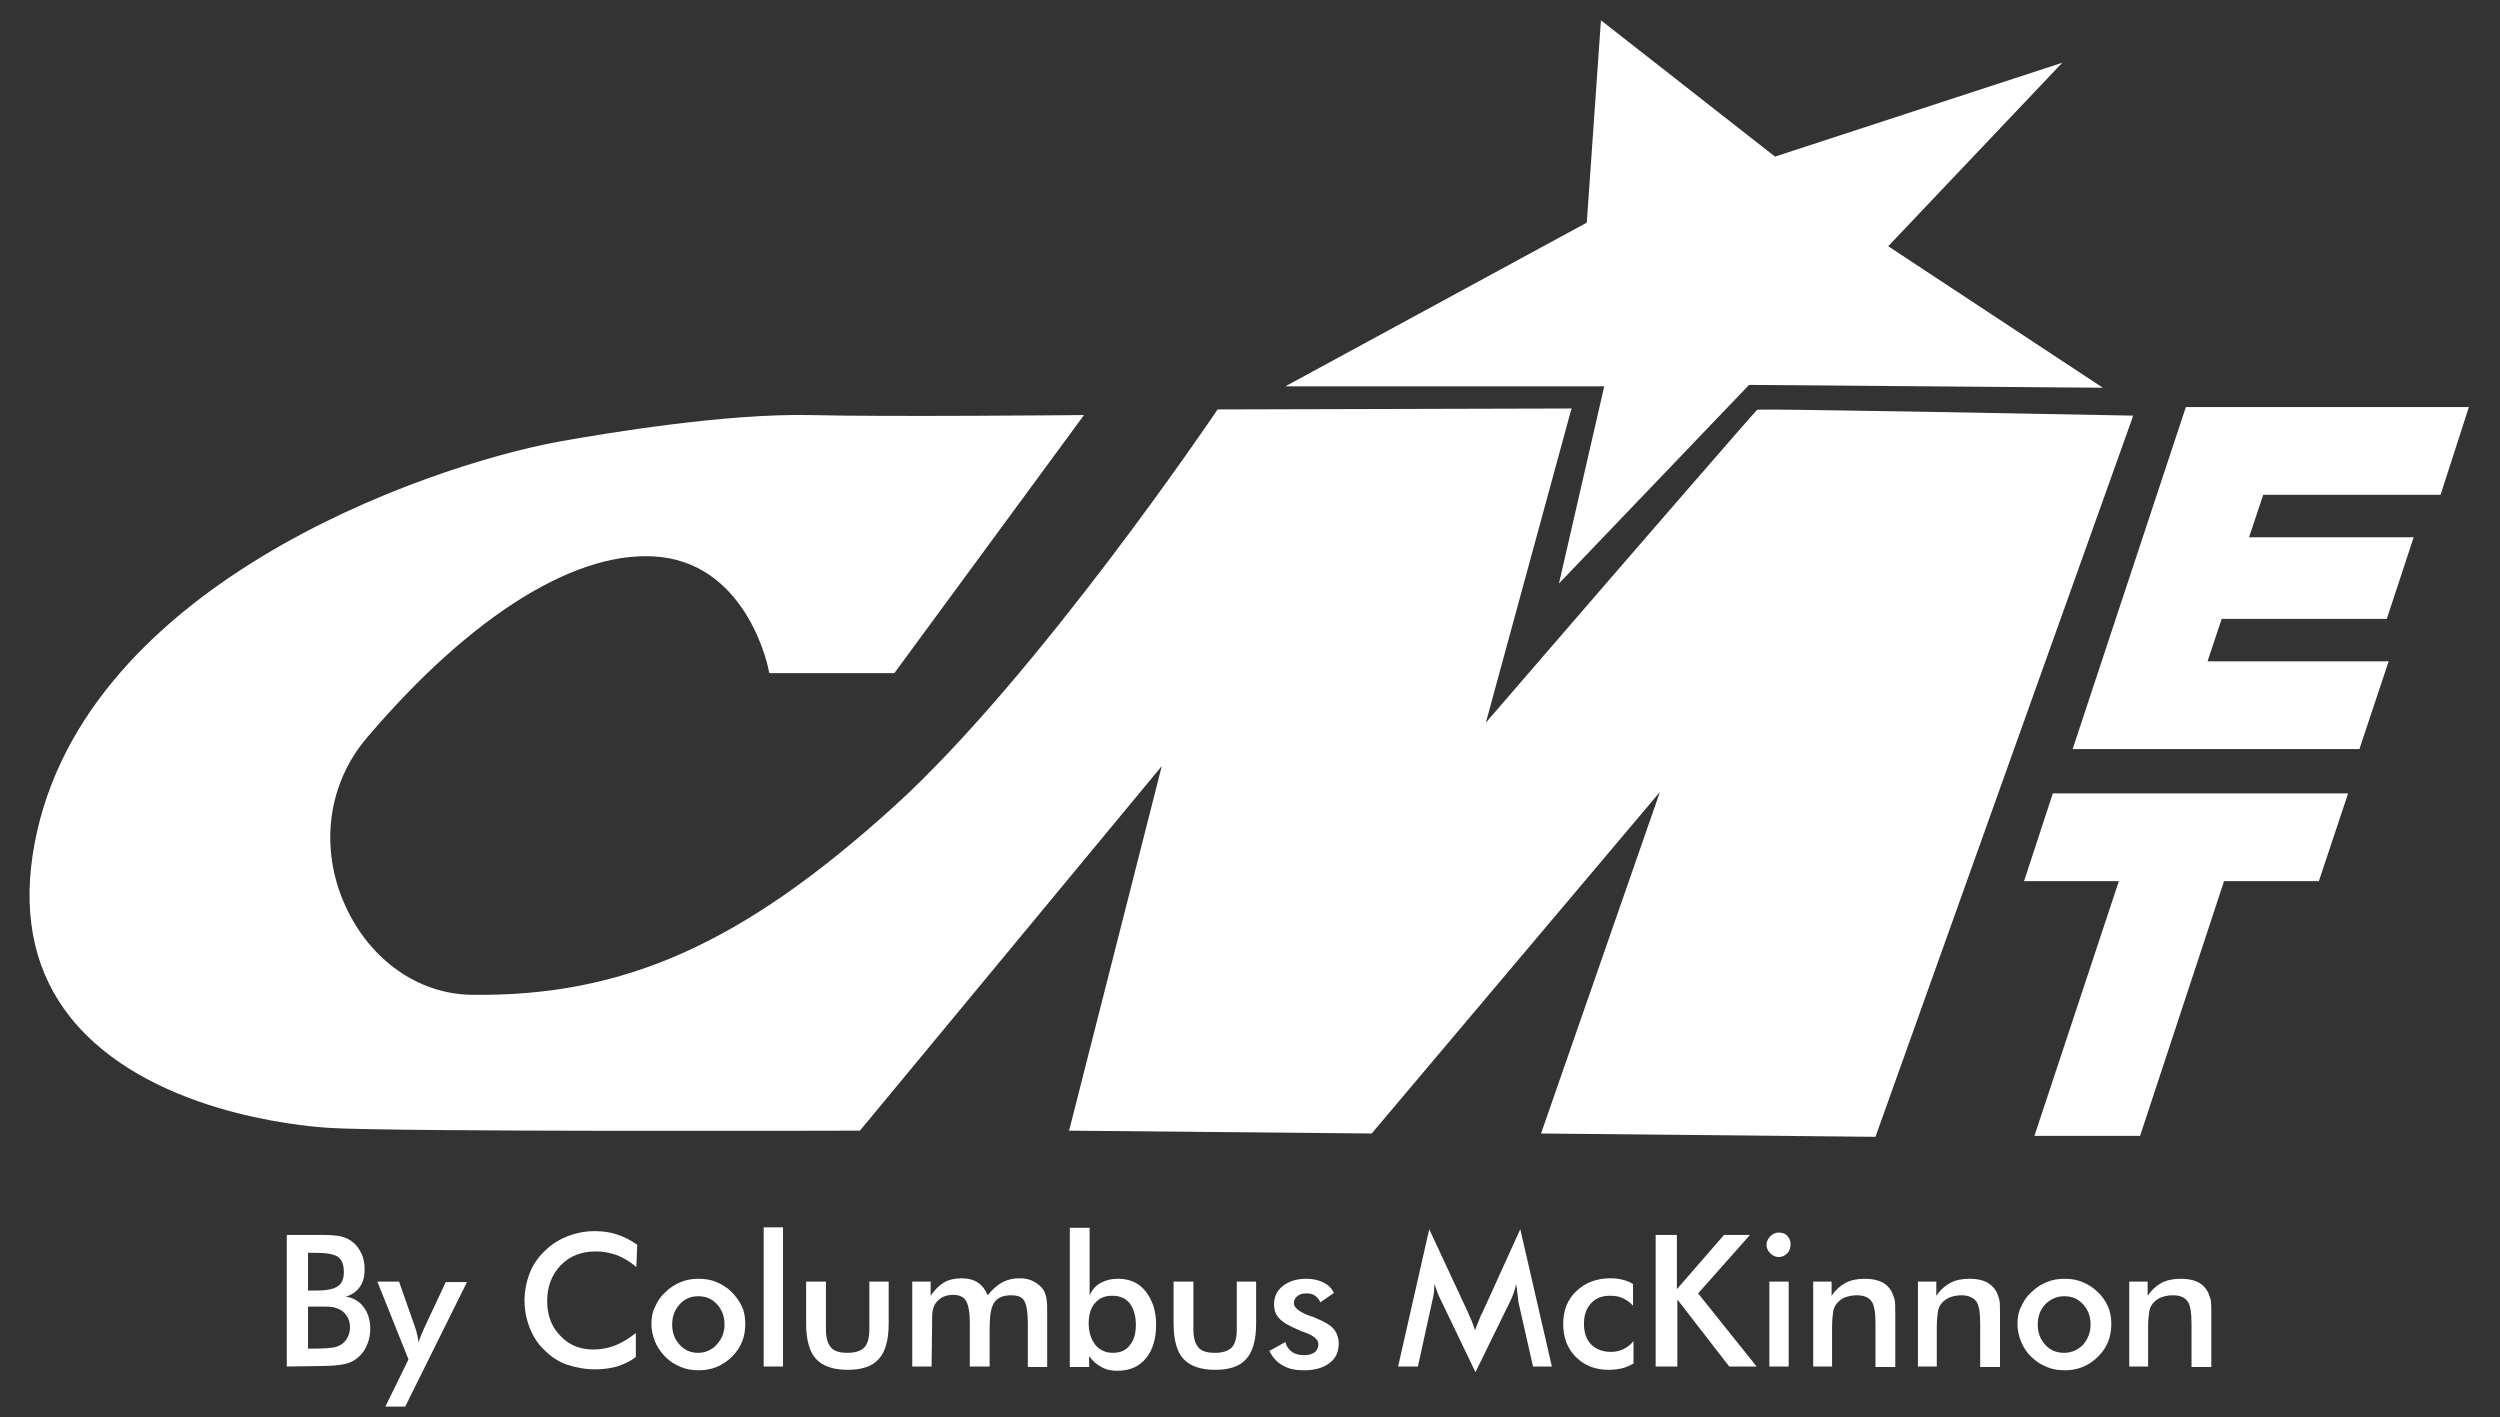
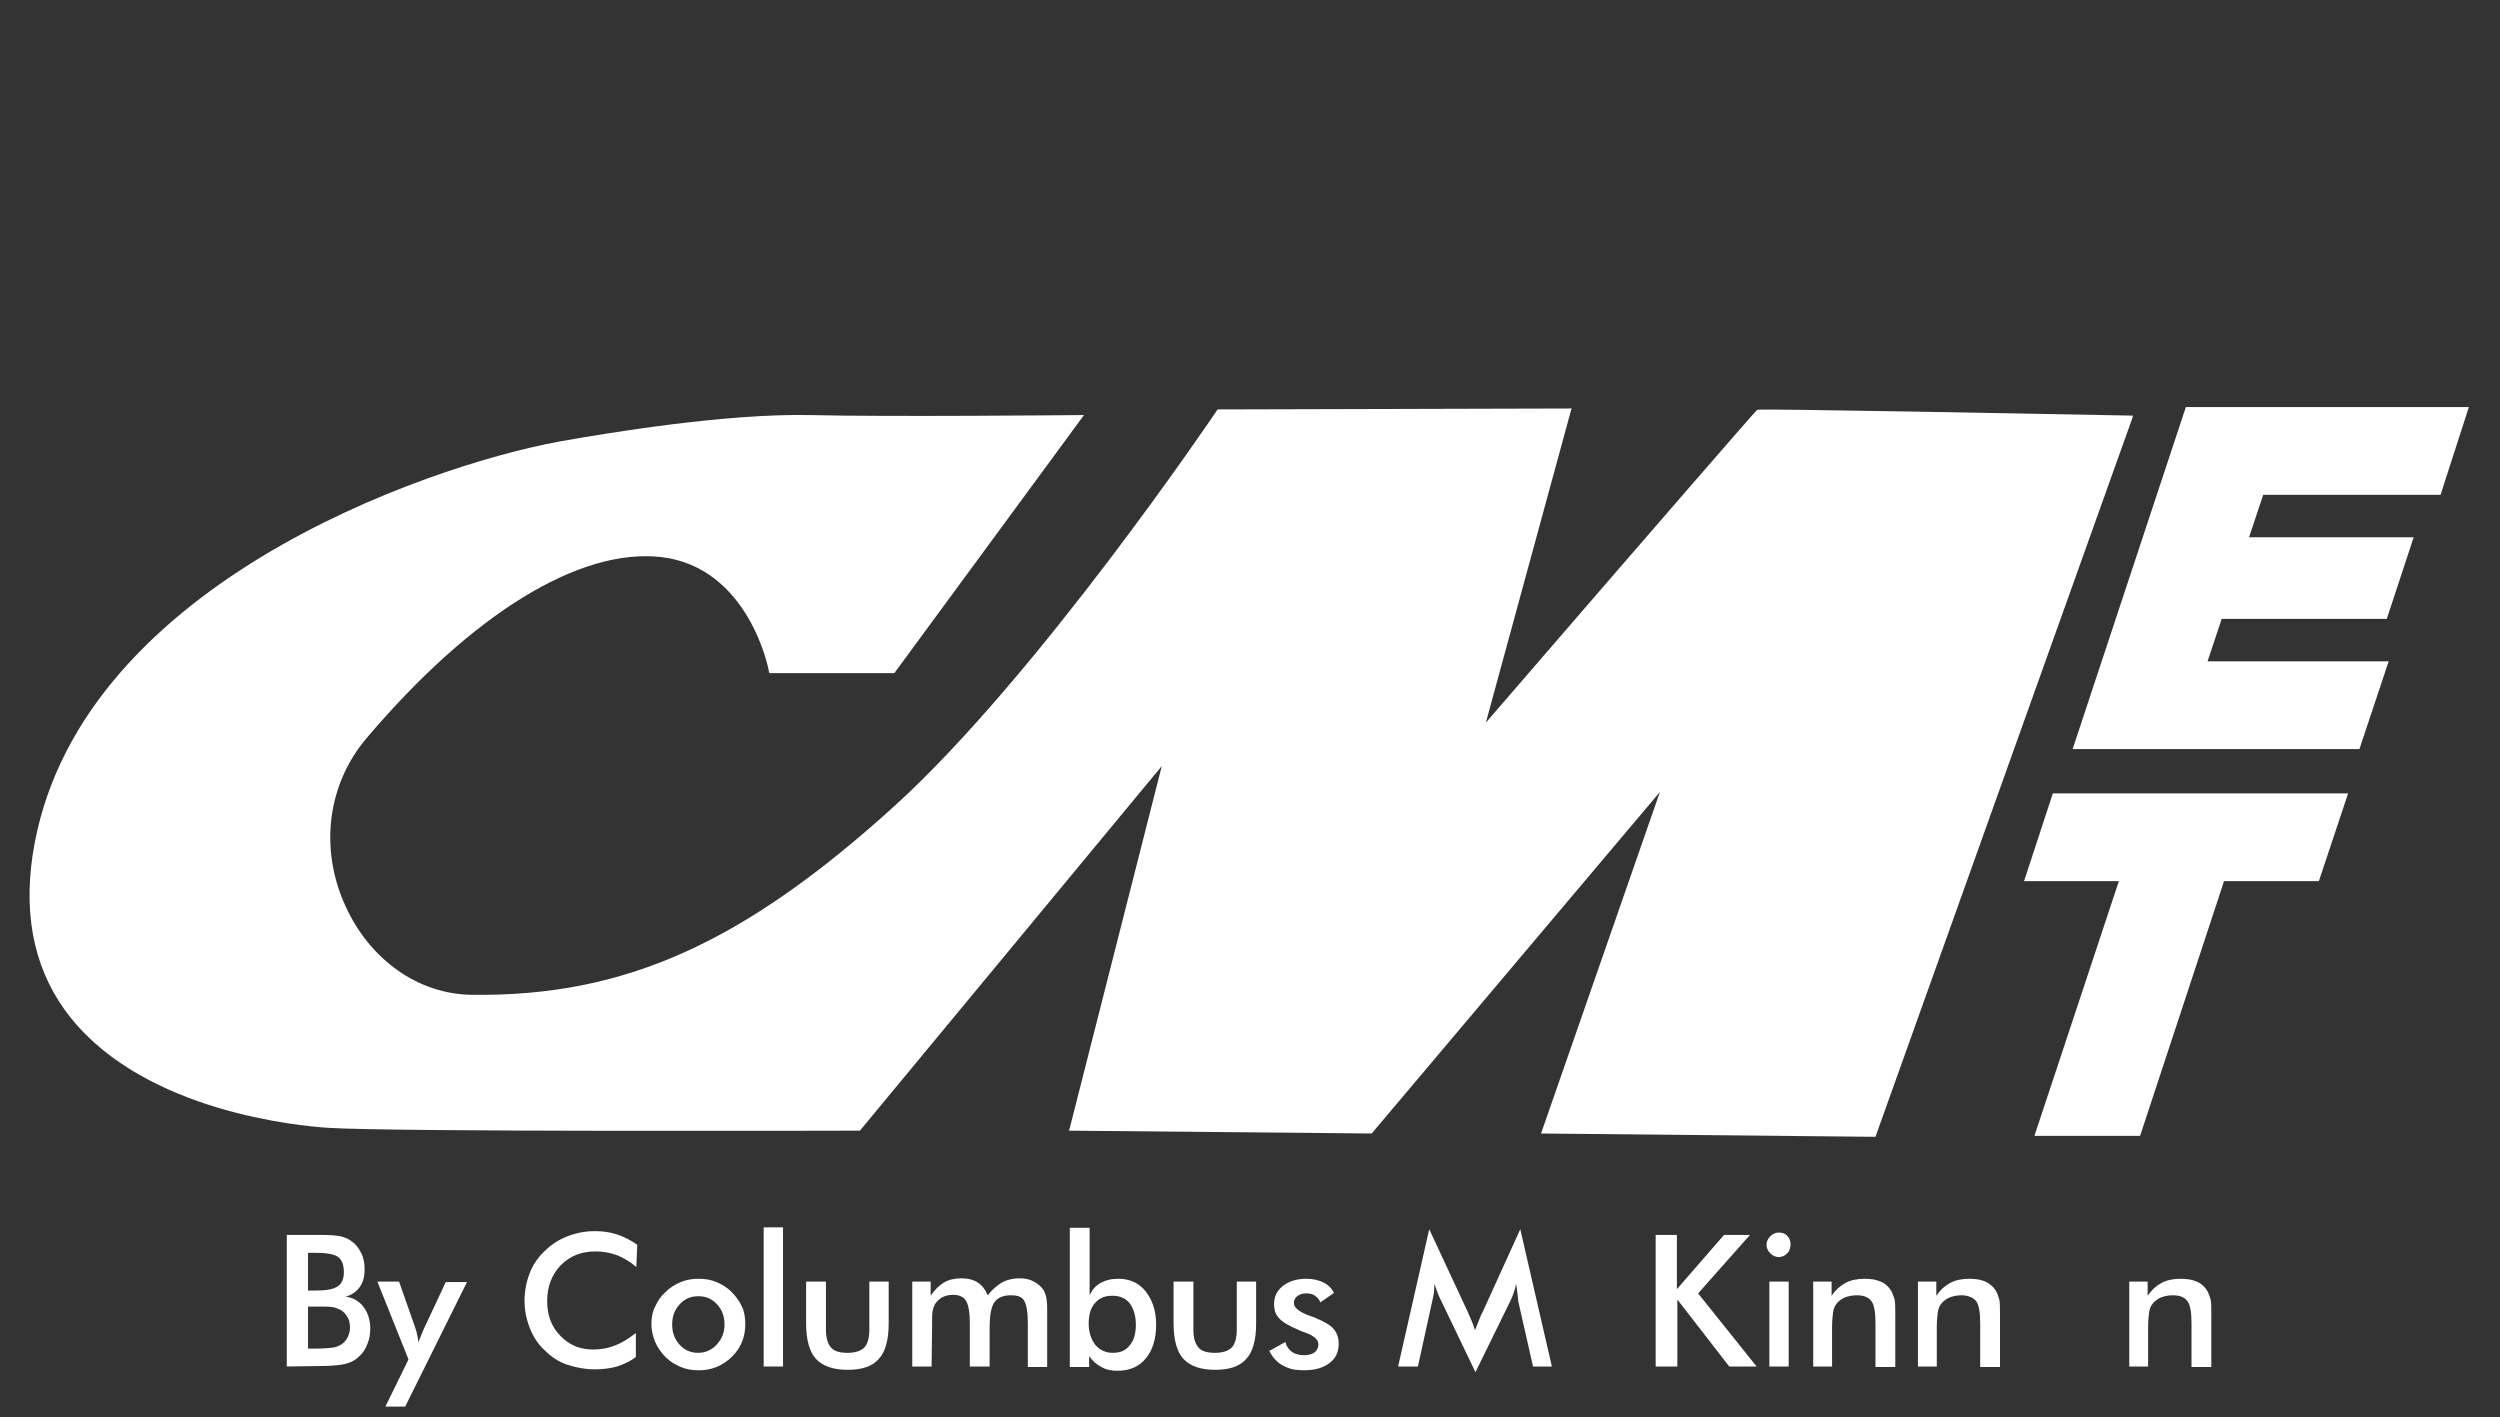
<svg xmlns="http://www.w3.org/2000/svg" version="1.1" id="Layer_1" x="0px" y="0px" viewBox="0 0 530 300.5" style="enable-background:new 0 0 530 300.5;" xml:space="preserve">
  <rect x="0" y="0" width="530" height="300.5" fill="#333333" stroke="none" />
  <style type="text/css">
	.st0{fill:#FFFFFF;}
</style>
  <g>
    <path class="st0" d="M60.8,289.7v-27.9h7c2,0,3.5,0.1,4.4,0.3s1.8,0.6,2.4,1.1c0.9,0.6,1.5,1.5,2,2.5c0.5,1,0.7,2.2,0.7,3.4   c0,1.5-0.3,2.7-1,3.7c-0.7,1-1.7,1.7-3,2.1c1.6,0.2,2.9,1,3.8,2.2c0.9,1.2,1.4,2.8,1.4,4.6c0,1.1-0.2,2.2-0.6,3.2s-0.9,1.9-1.7,2.6   c-0.8,0.8-1.7,1.3-2.8,1.6s-3,0.5-5.7,0.5L60.8,289.7L60.8,289.7z M65.3,273.6H67c2.2,0,3.7-0.3,4.6-0.9c0.9-0.6,1.3-1.6,1.3-3   c0-1.5-0.4-2.6-1.2-3.2c-0.8-0.6-2.4-0.9-4.7-0.9h-1.7V273.6z M65.3,285.9h1.6c1.6,0,2.8-0.1,3.6-0.2c0.8-0.1,1.4-0.4,1.9-0.7   c0.6-0.4,1-0.9,1.3-1.5c0.3-0.6,0.5-1.3,0.5-2.1c0-0.9-0.2-1.7-0.6-2.3s-0.9-1.2-1.6-1.5c-0.4-0.2-0.9-0.4-1.5-0.5   s-1.3-0.1-2.2-0.1h-1.4h-1.6C65.3,277,65.3,285.9,65.3,285.9z" />
    <path class="st0" d="M85.9,298.2h-4.2l4.9-10L80,271.7h4.6l3.3,9.4c0.2,0.6,0.4,1.1,0.5,1.7c0.1,0.6,0.3,1.2,0.3,1.8   c0.2-0.6,0.6-1.6,1.2-3l0.1-0.2l4.5-9.6h4.5L85.9,298.2z" />
    <path class="st0" d="M134.9,268.6c-1.3-1.1-2.6-1.9-4.1-2.5c-1.4-0.5-2.9-0.8-4.5-0.8c-3.1,0-5.5,1-7.4,2.9c-1.9,2-2.9,4.5-2.9,7.6   c0,3,0.9,5.5,2.8,7.4c1.9,2,4.2,2.9,7,2.9c1.6,0,3.2-0.3,4.7-0.9c1.5-0.6,2.9-1.5,4.3-2.6v5.1c-1.2,0.9-2.5,1.5-4,2   c-1.4,0.4-3,0.6-4.7,0.6c-2.1,0-4.1-0.4-5.9-1s-3.4-1.7-4.8-3.1c-1.4-1.3-2.4-2.9-3.1-4.7c-0.7-1.8-1.1-3.7-1.1-5.8   c0-2,0.4-4,1.1-5.8c0.7-1.8,1.8-3.4,3.2-4.7c1.4-1.4,3-2.4,4.8-3.1c1.8-0.7,3.7-1.1,5.8-1.1c1.6,0,3.2,0.2,4.7,0.7   c1.5,0.5,2.9,1.2,4.3,2.2L134.9,268.6z" />
    <path class="st0" d="M138.1,280.7c0-1.3,0.2-2.6,0.8-3.7c0.5-1.2,1.2-2.2,2.2-3.1c0.9-0.9,2-1.6,3.2-2.1c1.2-0.5,2.5-0.7,3.8-0.7   c1.4,0,2.6,0.2,3.8,0.7c1.2,0.5,2.3,1.2,3.2,2.1c0.9,0.9,1.7,2,2.2,3.1s0.7,2.4,0.7,3.7c0,1.3-0.2,2.6-0.7,3.8s-1.2,2.2-2.1,3.1   c-1,1-2.1,1.7-3.3,2.2s-2.5,0.7-3.8,0.7c-1.3,0-2.6-0.2-3.8-0.7c-1.2-0.5-2.3-1.2-3.2-2.1c-0.9-0.9-1.7-2-2.2-3.2   C138.4,283.3,138.1,282,138.1,280.7z M153.6,280.8c0-1.7-0.5-3.1-1.6-4.3s-2.4-1.7-4-1.7c-1.6,0-2.9,0.6-3.9,1.7   c-1.1,1.2-1.6,2.6-1.6,4.3s0.5,3.1,1.6,4.3c1.1,1.2,2.4,1.7,3.9,1.7s2.9-0.6,3.9-1.7C153.1,283.8,153.6,282.4,153.6,280.8z" />
    <path class="st0" d="M161.9,289.7v-29.5h4.1v29.5H161.9z" />
    <path class="st0" d="M175.1,271.7v10.2c0,1.8,0.4,3,1.1,3.8c0.7,0.8,1.9,1.1,3.5,1.1c1.6,0,2.8-0.4,3.5-1.1s1.1-2,1.1-3.8v-10.2   h4.1v8.9c0,3.5-0.7,6-2.1,7.5c-1.4,1.6-3.6,2.3-6.6,2.3c-3.1,0-5.3-0.8-6.7-2.3c-1.4-1.5-2.1-4.1-2.1-7.5v-8.9L175.1,271.7   L175.1,271.7z" />
    <path class="st0" d="M197.5,289.7h-4.1v-18h3.9v3c0.8-1.2,1.8-2.2,2.8-2.8s2.3-0.9,3.7-0.9c1.4,0,2.6,0.3,3.5,0.9   c0.9,0.6,1.6,1.5,2.1,2.7c0.9-1.2,2-2.1,3-2.7c1.1-0.6,2.3-0.9,3.7-0.9c1.2,0,2.2,0.2,3.1,0.7s1.6,1.1,2.1,1.9   c0.2,0.4,0.4,0.9,0.5,1.4c0.1,0.5,0.2,1.3,0.2,2.3v1.5v11h-4.1v-9.3c0-2.4-0.3-4-0.8-4.8c-0.5-0.8-1.4-1.1-2.8-1.1   c-1.6,0-2.8,0.5-3.5,1.5s-1,2.9-1,5.4v8.2h-4.2v-9.3c0-2.2-0.3-3.8-0.8-4.6c-0.5-0.9-1.5-1.3-2.8-1.3c-0.8,0-1.6,0.2-2.2,0.5   c-0.7,0.4-1.2,0.9-1.6,1.5c-0.2,0.4-0.4,0.9-0.5,1.5c-0.1,0.6-0.1,1.7-0.1,3.4L197.5,289.7L197.5,289.7z" />
    <path class="st0" d="M231,260.2v14.4c0.5-1.1,1.2-2,2.3-2.6c1.1-0.6,2.3-0.9,3.8-0.9c2.4,0,4.4,0.9,5.8,2.7s2.2,4.1,2.2,7   c0,3-0.7,5.4-2.2,7.2s-3.5,2.6-6,2.6c-1.3,0-2.4-0.2-3.4-0.8c-1-0.5-1.9-1.3-2.6-2.3v2.3h-4.1v-29.5H231z M230.8,280.6   c0,1.8,0.5,3.3,1.4,4.5c0.9,1.1,2.2,1.7,3.7,1.7c1.6,0,2.8-0.5,3.6-1.6c0.9-1,1.3-2.5,1.3-4.4c0-1.9-0.5-3.4-1.3-4.5   c-0.9-1.1-2.1-1.6-3.7-1.6s-2.8,0.5-3.7,1.6C231.2,277.3,230.8,278.8,230.8,280.6z" />
    <path class="st0" d="M253,271.7v10.2c0,1.8,0.4,3,1.1,3.8s1.9,1.1,3.5,1.1s2.8-0.4,3.5-1.1s1.1-2,1.1-3.8v-10.2h4.1v8.9   c0,3.5-0.7,6-2.1,7.5c-1.4,1.6-3.6,2.3-6.6,2.3c-3.1,0-5.3-0.8-6.7-2.3c-1.4-1.5-2.1-4.1-2.1-7.5v-8.9L253,271.7L253,271.7z" />
    <path class="st0" d="M269.1,286.4l3.4-1.9c0.2,0.9,0.7,1.6,1.4,2.1s1.6,0.7,2.6,0.7c0.9,0,1.6-0.2,2.2-0.6c0.5-0.4,0.8-1,0.8-1.7   c0-1-0.9-1.8-2.8-2.5c-0.6-0.2-1.1-0.4-1.5-0.6c-1.9-0.8-3.3-1.6-4-2.4c-0.8-0.8-1.1-1.8-1.1-3c0-1.6,0.6-2.9,1.9-3.9   s2.9-1.5,5-1.5c1.4,0,2.6,0.3,3.6,0.8c1,0.5,1.7,1.2,2.2,2.2l-2.9,2c-0.2-0.6-0.6-1-1.1-1.4s-1.2-0.5-1.9-0.5   c-0.8,0-1.4,0.2-1.9,0.6c-0.5,0.4-0.7,0.9-0.7,1.5c0,0.9,1.1,1.8,3.2,2.6c0.7,0.2,1.2,0.4,1.6,0.6c1.7,0.7,2.9,1.4,3.6,2.2   s1.1,1.9,1.1,3.1c0,1.8-0.6,3.2-2,4.2c-1.3,1-3.1,1.5-5.4,1.5c-1.8,0-3.2-0.3-4.4-1C270.7,288.8,269.8,287.8,269.1,286.4z" />
    <path class="st0" d="M321.9,276c0-0.2-0.1-0.8-0.2-1.8c-0.1-0.8-0.2-1.5-0.3-2c-0.1,0.6-0.3,1.3-0.5,1.9c-0.2,0.6-0.5,1.3-0.8,1.9   l-7.3,14.9l-7.3-15.2c-0.3-0.6-0.6-1.2-0.8-1.8c-0.2-0.6-0.4-1.2-0.6-1.7c0,0.6-0.1,1.2-0.1,1.8c-0.1,0.6-0.2,1.3-0.4,2l-3,13.7   h-4.2l6.6-29.1l8.2,17.6c0.1,0.3,0.3,0.7,0.6,1.4c0.3,0.6,0.6,1.5,0.9,2.4c0.3-0.8,0.7-1.8,1.2-3c0.1-0.3,0.3-0.6,0.4-0.8l8-17.6   l6.7,29.1H325L321.9,276z" />
-     <path class="st0" d="M346.2,276.8c-0.6-0.7-1.4-1.2-2.2-1.6c-0.8-0.4-1.8-0.5-2.7-0.5c-1.7,0-3,0.5-4,1.6c-1,1.1-1.5,2.5-1.5,4.3   c0,1.9,0.5,3.4,1.5,4.4s2.4,1.6,4.2,1.6c1,0,1.9-0.2,2.7-0.6c0.8-0.4,1.5-0.9,2.1-1.7v4.8c-0.8,0.4-1.6,0.8-2.5,1   c-0.9,0.2-1.8,0.3-2.8,0.3c-2.8,0-5.1-0.9-6.9-2.7c-1.8-1.8-2.7-4.1-2.7-7c0-2.9,0.9-5.2,2.8-7c1.9-1.8,4.3-2.7,7.2-2.7   c0.9,0,1.8,0.1,2.6,0.3s1.5,0.5,2.2,0.9L346.2,276.8L346.2,276.8z" />
    <path class="st0" d="M351,289.7v-27.9h4.5v11.5l10-11.5h5.5l-11,12.4l12.4,15.5h-5.8l-11-14.2v14.2H351z" />
    <path class="st0" d="M374.5,263.9c0-0.7,0.3-1.3,0.8-1.8c0.5-0.5,1.1-0.8,1.8-0.8c0.7,0,1.4,0.2,1.8,0.7c0.5,0.5,0.7,1.1,0.7,1.8   s-0.2,1.4-0.7,1.9s-1.1,0.8-1.8,0.8c-0.7,0-1.3-0.3-1.8-0.8C374.8,265.2,374.5,264.6,374.5,263.9z M375.1,289.7v-18h4.1v18H375.1z" />
    <path class="st0" d="M384.4,289.7v-18h3.9v3c0.8-1.2,1.8-2.1,2.9-2.7c1.1-0.6,2.5-0.9,4.1-0.9c1.4,0,2.5,0.2,3.4,0.6   c1,0.4,1.7,1.1,2.2,1.9c0.3,0.5,0.5,1.1,0.7,1.7s0.2,1.8,0.2,3.5v11h-4.2v-9.3c0-2.4-0.3-4-0.9-4.7c-0.6-0.8-1.6-1.2-3.1-1.2   c-1,0-1.8,0.2-2.6,0.5c-0.8,0.4-1.4,0.9-1.8,1.5c-0.3,0.4-0.5,1-0.6,1.7c-0.1,0.7-0.2,1.8-0.2,3.2v8.2L384.4,289.7L384.4,289.7z" />
    <path class="st0" d="M406.6,289.7v-18h3.9v3c0.8-1.2,1.8-2.1,2.9-2.7c1.1-0.6,2.5-0.9,4.1-0.9c1.4,0,2.5,0.2,3.4,0.6   c0.9,0.4,1.7,1.1,2.2,1.9c0.3,0.5,0.5,1.1,0.7,1.7s0.2,1.8,0.2,3.5v11h-4.2v-9.3c0-2.4-0.3-4-0.9-4.7s-1.6-1.2-3.1-1.2   c-1,0-1.8,0.2-2.6,0.5c-0.8,0.4-1.4,0.9-1.8,1.5c-0.3,0.4-0.5,1-0.6,1.7c-0.1,0.7-0.2,1.8-0.2,3.2v8.2L406.6,289.7L406.6,289.7z" />
-     <path class="st0" d="M427.7,280.7c0-1.3,0.2-2.6,0.8-3.7c0.5-1.2,1.2-2.2,2.2-3.1c0.9-0.9,2-1.6,3.2-2.1c1.2-0.5,2.5-0.7,3.8-0.7   c1.4,0,2.6,0.2,3.8,0.7c1.2,0.5,2.3,1.2,3.2,2.1c1,0.9,1.7,2,2.2,3.1s0.7,2.4,0.7,3.7c0,1.3-0.2,2.6-0.7,3.8s-1.2,2.2-2.1,3.1   c-1,1-2.1,1.7-3.3,2.2c-1.2,0.5-2.5,0.7-3.8,0.7c-1.3,0-2.6-0.2-3.8-0.7c-1.2-0.5-2.3-1.2-3.2-2.1c-1-0.9-1.7-2-2.2-3.2   C428,283.3,427.7,282,427.7,280.7z M443.2,280.8c0-1.7-0.5-3.1-1.6-4.3s-2.4-1.7-4-1.7c-1.5,0-2.9,0.6-4,1.7   c-1.1,1.2-1.6,2.6-1.6,4.3s0.5,3.1,1.6,4.3c1.1,1.2,2.4,1.7,4,1.7c1.5,0,2.9-0.6,4-1.7C442.7,283.8,443.2,282.4,443.2,280.8z" />
    <path class="st0" d="M451.4,289.7v-18h3.9v3c0.8-1.2,1.8-2.1,2.9-2.7s2.5-0.9,4.1-0.9c1.4,0,2.5,0.2,3.4,0.6c1,0.4,1.7,1.1,2.2,1.9   c0.3,0.5,0.5,1.1,0.7,1.7s0.2,1.8,0.2,3.5v11h-4.2v-9.3c0-2.4-0.3-4-0.9-4.7c-0.6-0.8-1.6-1.2-3.1-1.2c-1,0-1.8,0.2-2.6,0.5   c-0.8,0.4-1.4,0.9-1.8,1.5c-0.3,0.4-0.5,1-0.6,1.7c-0.1,0.7-0.2,1.8-0.2,3.2v8.2L451.4,289.7L451.4,289.7z" />
  </g>
  <g>
    <path class="st0" d="M451.6,88.1c-78.5-1.5-79-1.3-79.1-1.2c-0.3,0.2-19.7,22.5-57.5,66.3l18-66l0.2-0.6l-74.8,0.2h-0.3L258,87   c-0.4,0.6-38,56.3-68.4,83.9c-32.1,29.1-57.2,40.4-89.5,40c-11.4-0.1-21.7-7.4-26.9-18.9c-5.5-12.1-3.8-25.7,4.5-35.5   c22.4-26.4,45.2-40.4,62.5-38.4c18.6,2.2,22.8,23.9,22.8,24.2l0.1,0.4h26.5l40.2-54.7l-1,0c-0.4,0-40.5,0.4-56.9,0   c-17.9-0.4-43.2,3.8-53.3,5.6C90.3,98.8,15.4,124.5,6.9,181.4c-2,13.6,0.7,25.2,8.2,34.5c16,19.8,48.2,22.8,54.5,23.2   c13.7,0.9,111.5,0.6,112.5,0.6h0.2l64-77.3l-19.5,76.7l-0.2,0.6l64.2,0.6l61.1-72.4l-25.2,72.4l70.5,0.7h0.4l54.4-152.2l0.2-0.7   L451.6,88.1z" />
-     <polygon class="st0" points="445.8,82.2 370.8,81.6 330.5,123.7 340.1,81.9 272.5,81.9 336.4,47.2 339.4,4.3 376.3,33.2    437.2,13.3 400.3,52.2  " />
    <path class="st0" d="M463.4,86.3h60l-6,18.6h-37.6l-3,9h34.9l-5.7,17.3h-35l-3,9h38.4l-6.2,18.6h-60.8L463.4,86.3z" />
    <path class="st0" d="M449.2,186.8h-20.1l6.1-18.6h62.6l-6.2,18.6h-20.1l-17.8,54h-22.4L449.2,186.8z" />
  </g>
</svg>